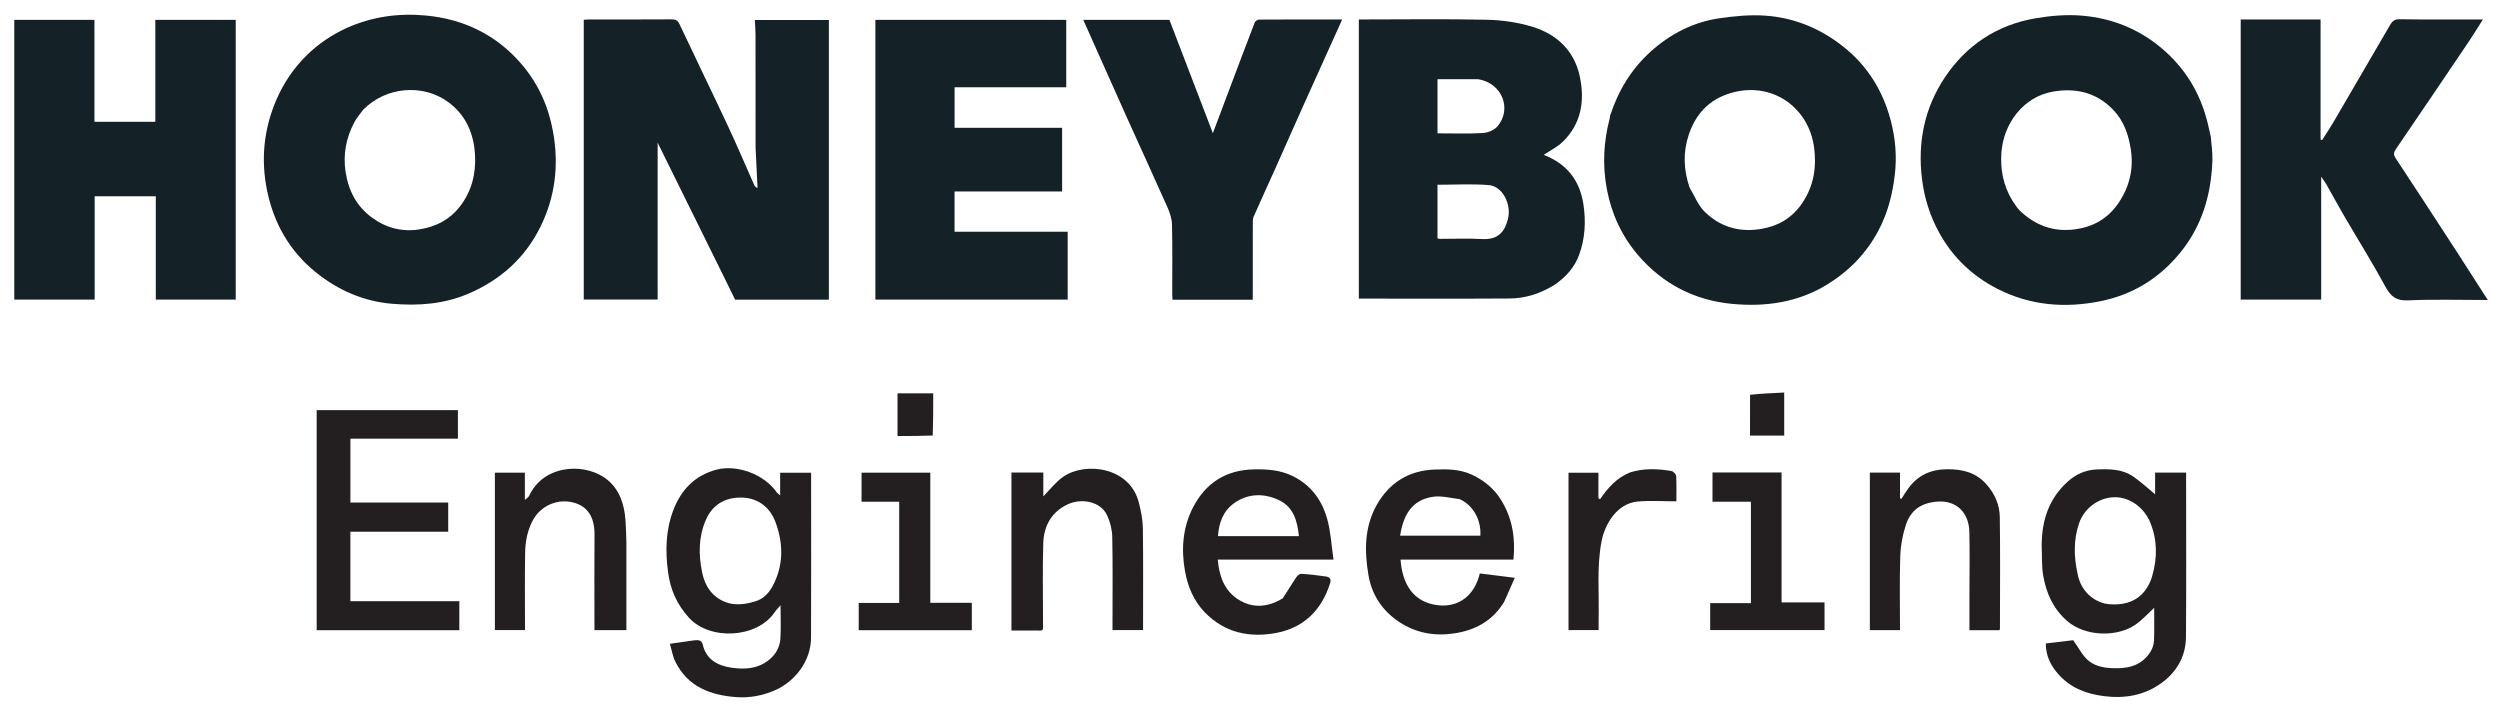
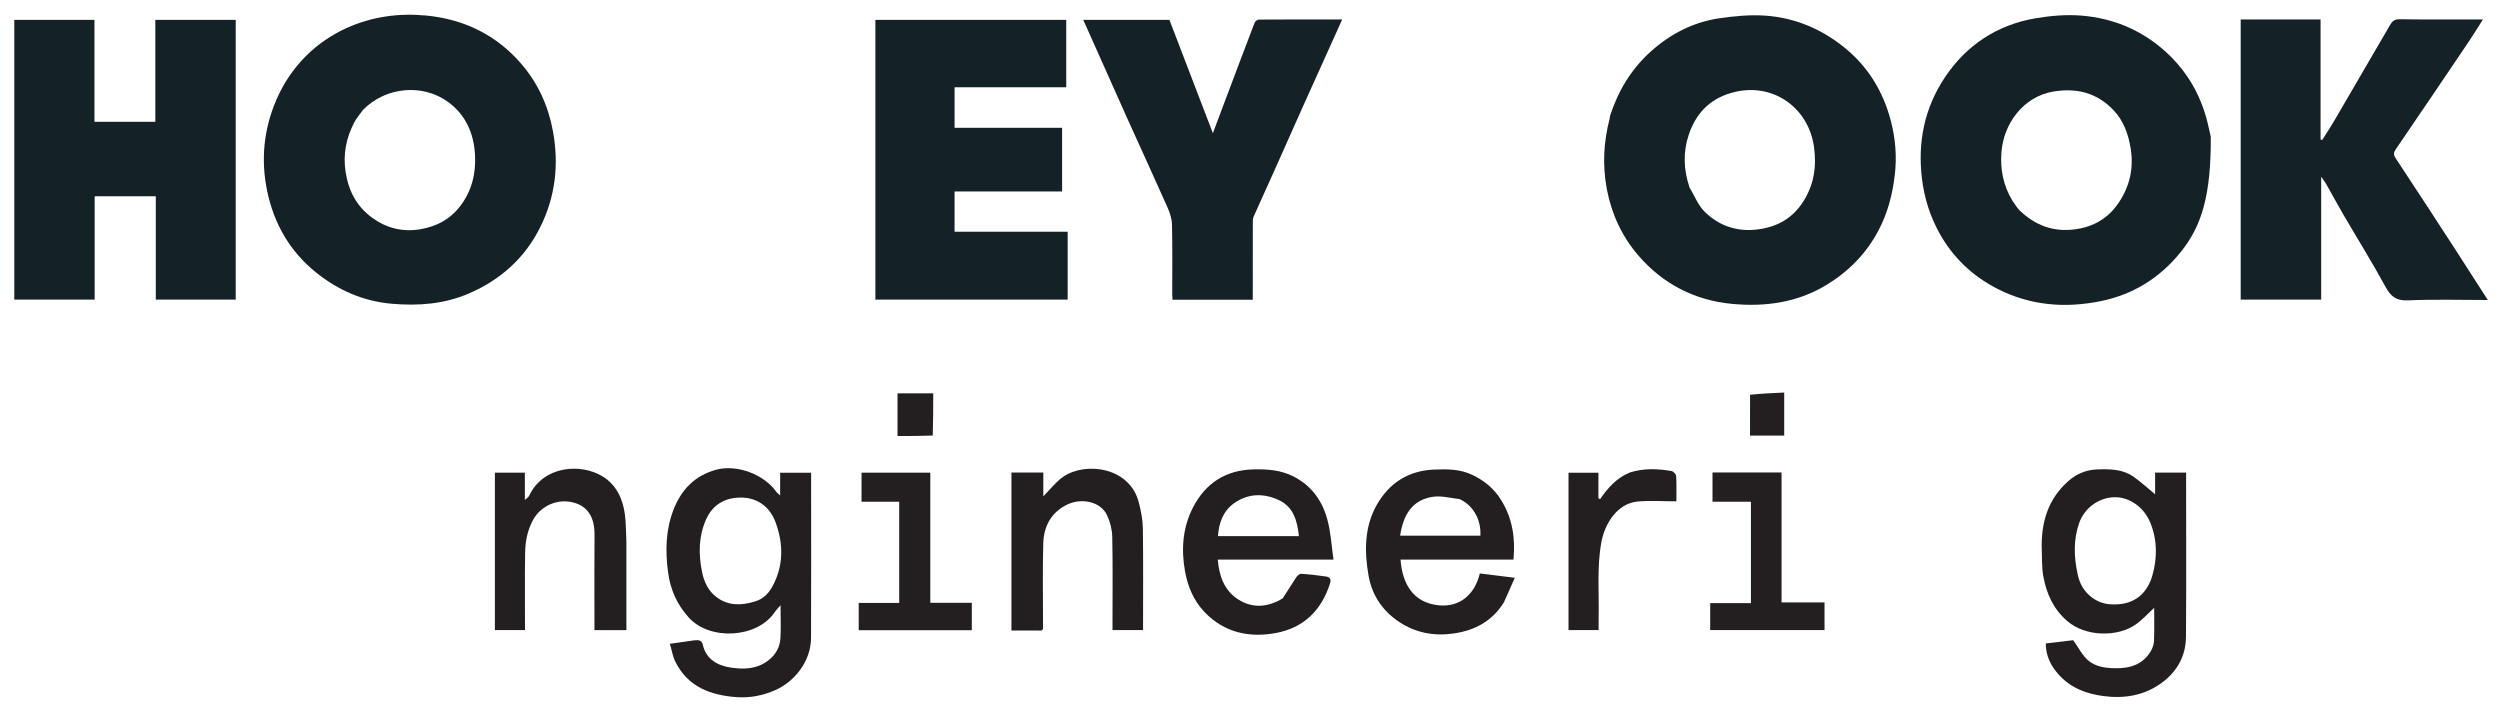
<svg xmlns="http://www.w3.org/2000/svg" width="1800" height="511" viewBox="0 0 1800 511" fill="none">
  <g clip-path="url(#clip0_6_2)">
-     <path d="M519.729 196.309C504.132 164.841 488.764 133.682 473.5 102.732C473.5 140.126 473.5 177.745 473.5 215.684C456.083 215.684 438.349 215.684 420.307 215.684C420.307 148.737 420.307 81.679 420.307 14.237C421.606 14.163 423.038 14.012 424.47 14.011C444.132 13.995 463.794 14.067 483.455 13.929C486.434 13.908 487.945 14.62 489.3 17.504C500.75 41.874 512.572 66.07 523.995 90.453C530.611 104.575 536.694 118.947 543.038 133.197C543.407 134.025 543.97 134.766 545.429 135.397C544.958 125.767 544.48 116.137 544.025 106.506C543.961 105.176 544.001 103.841 544.001 102.508C544 76.514 544.018 50.521 543.977 24.527C543.972 21.276 543.657 18.026 543.465 14.393C560.898 14.393 578.723 14.393 596.776 14.393C596.776 81.43 596.776 148.487 596.776 215.772C574.203 215.772 551.77 215.772 529.305 215.772C526.195 209.399 523.076 203.009 519.729 196.309Z" fill="#142127" />
-     <path d="M1591.78 98.5C1592.31 104.668 1593.15 110.439 1592.91 116.167C1591.94 140.359 1585.47 162.572 1569.85 181.805C1554.78 200.36 1535.6 212.127 1512.51 216.823C1486.97 222.015 1461.85 220.054 1438.21 207.992C1420.16 198.784 1406.01 185.344 1396.22 167.559C1389.57 155.459 1385.52 142.606 1383.82 128.715C1380.58 102.222 1385.69 77.6 1400.33 55.673C1415.76 32.561 1437.82 17.933 1465.43 13.2C1476.55 11.294 1488.17 10.304 1499.35 11.293C1520.48 13.162 1539.7 20.696 1556.27 34.63C1573.13 48.813 1583.91 66.522 1589.3 87.712C1590.17 91.143 1590.84 94.626 1591.78 98.5ZM1448.95 144.523C1450.77 146.991 1452.28 149.802 1454.48 151.869C1465.53 162.247 1478.3 167.166 1493.83 165.144C1507.51 163.363 1518.05 157.016 1525.54 145.836C1533.38 134.136 1536.38 121.218 1534.1 107.02C1532.42 96.523 1529.01 86.948 1521.64 79.228C1509.81 66.825 1495.28 63.128 1478.48 65.906C1456.82 69.489 1442.57 88.952 1441.03 109.679C1440.13 121.796 1442.2 133.346 1448.95 144.523Z" fill="#142127" />
+     <path d="M1591.78 98.5C1591.94 140.359 1585.47 162.572 1569.85 181.805C1554.78 200.36 1535.6 212.127 1512.51 216.823C1486.97 222.015 1461.85 220.054 1438.21 207.992C1420.16 198.784 1406.01 185.344 1396.22 167.559C1389.57 155.459 1385.52 142.606 1383.82 128.715C1380.58 102.222 1385.69 77.6 1400.33 55.673C1415.76 32.561 1437.82 17.933 1465.43 13.2C1476.55 11.294 1488.17 10.304 1499.35 11.293C1520.48 13.162 1539.7 20.696 1556.27 34.63C1573.13 48.813 1583.91 66.522 1589.3 87.712C1590.17 91.143 1590.84 94.626 1591.78 98.5ZM1448.95 144.523C1450.77 146.991 1452.28 149.802 1454.48 151.869C1465.53 162.247 1478.3 167.166 1493.83 165.144C1507.51 163.363 1518.05 157.016 1525.54 145.836C1533.38 134.136 1536.38 121.218 1534.1 107.02C1532.42 96.523 1529.01 86.948 1521.64 79.228C1509.81 66.825 1495.28 63.128 1478.48 65.906C1456.82 69.489 1442.57 88.952 1441.03 109.679C1440.13 121.796 1442.2 133.346 1448.95 144.523Z" fill="#142127" />
    <path d="M249.369 20.244C267.891 11.913 287.139 9.323 306.685 11.174C334.093 13.771 357.644 25.222 375.653 46.346C387.45 60.182 394.785 76.342 398.121 94.459C402.586 118.707 399.793 141.972 388.852 163.809C377.854 185.761 360.591 201.331 337.755 211.238C319.785 219.034 301.151 220.302 282.397 218.732C262.097 217.032 243.747 209.194 227.637 196.247C208.561 180.917 197.212 160.927 192.341 137.417C187.715 115.088 189.832 93.098 198.958 71.921C204.172 59.824 211.4 49.123 220.696 39.941C228.932 31.806 238.461 25.306 249.369 20.244ZM261.47 79.02C259.309 82.049 256.757 84.874 255.058 88.143C249.232 99.351 246.859 111.059 248.844 123.876C250.98 137.667 256.969 148.873 268.185 156.938C278.415 164.294 289.92 167.207 302.623 165.053C314.126 163.102 323.777 158.096 330.985 148.875C339.584 137.873 342.773 125.199 342.007 111.386C341.149 95.892 335.206 82.629 322.703 73.47C304.691 60.276 278.098 62.167 261.47 79.02Z" fill="#142127" />
    <path d="M1159.23 83.434C1165.14 65.219 1174.61 49.644 1188.53 37.117C1202.62 24.434 1219.1 15.899 1237.96 13.163C1248.82 11.587 1260 10.497 1270.9 11.25C1291.82 12.698 1310.61 20.446 1327.21 33.603C1344.85 47.585 1355.88 65.784 1361.44 87.168C1364.71 99.787 1365.83 112.747 1364.24 126.063C1362.54 140.257 1359.07 153.615 1352.37 166.184C1343.63 182.564 1331.15 195.32 1315.35 204.981C1294.23 217.892 1270.92 221.057 1247.02 218.786C1220.14 216.232 1197.2 204.432 1179.51 183.832C1167.78 170.166 1160.34 154.139 1156.95 136.273C1153.69 119.082 1154.55 102.143 1158.98 85.3C1159.11 84.829 1159.02 84.304 1159.23 83.434ZM1216.44 134.953C1220.02 140.854 1222.59 147.772 1227.36 152.451C1237.87 162.753 1250.82 167.132 1265.94 165.131C1279.86 163.29 1290.64 157.057 1298.2 145.341C1305.92 133.381 1308.01 120.453 1306.15 106.26C1302.48 78.158 1277.55 59.832 1249.77 66.052C1232.77 69.858 1221.51 80.255 1215.95 96.866C1211.76 109.376 1212.07 121.792 1216.44 134.953Z" fill="#142127" />
-     <path d="M1119.71 204.784C1109.48 211.235 1098.58 214.835 1086.91 214.913C1050.85 215.152 1014.78 215 978.359 215C978.359 148.732 978.359 81.568 978.359 14C980.034 14 981.656 14 983.279 14C1012.43 14 1041.59 13.556 1070.73 14.229C1081.66 14.482 1092.91 16.076 1103.33 19.281C1120.94 24.696 1133.51 36.442 1137.47 55.104C1141.17 72.523 1138.59 88.937 1125.28 101.996C1121.33 105.867 1116.07 108.399 1111.47 111.51C1127.9 117.861 1137.49 129.639 1140.11 147.434C1141.94 159.844 1141.22 171.862 1136.94 183.569C1133.71 192.399 1127.69 199.204 1119.71 204.784ZM1035 156.497C1035 161.588 1035 166.679 1035 171.636C1035.89 171.837 1036.19 171.969 1036.5 171.969C1046.65 171.987 1056.82 171.561 1066.94 172.117C1077.9 172.718 1083.13 167.775 1085.7 157.821C1088.46 147.118 1081.85 134.054 1071.91 133.256C1059.75 132.28 1047.45 133.024 1035 133.024C1035 140.9 1035 148.199 1035 156.497ZM1064.21 57C1054.61 57 1045.01 57 1035 57C1035 63.838 1035 70.279 1035 76.719C1035 83.123 1035 89.526 1035 96C1046.36 96 1057.03 96.409 1067.63 95.776C1071.29 95.557 1075.89 93.674 1078.19 90.963C1088.85 78.405 1081.46 59.776 1064.21 57Z" fill="#142127" />
    <path d="M68 50C68 62.805 68 75.11 68 87.707C82.629 87.707 97.028 87.707 111.84 87.707C111.84 63.36 111.84 38.963 111.84 14.284C131.313 14.284 150.376 14.284 169.72 14.284C169.72 81.308 169.72 148.355 169.72 215.701C150.717 215.701 131.653 215.701 112.176 215.701C112.176 191.043 112.176 166.313 112.176 141.293C97.37 141.293 82.972 141.293 68.159 141.293C68.159 165.974 68.159 190.704 68.159 215.716C48.687 215.716 29.624 215.716 10.28 215.716C10.28 148.692 10.28 81.645 10.28 14.299C29.283 14.299 48.347 14.299 68 14.299C68 25.982 68 37.741 68 50Z" fill="#142127" />
    <path d="M1654 14C1659.81 14 1665.12 14 1670.81 14C1670.81 42.966 1670.81 71.693 1670.81 100.42C1671.17 100.576 1671.53 100.733 1671.89 100.889C1674.58 96.653 1677.42 92.499 1679.95 88.166C1693.7 64.651 1707.34 41.076 1721.1 17.572C1722.47 15.231 1724.24 13.8 1727.68 13.853C1747.33 14.156 1766.99 14 1787.7 14C1784.08 19.688 1780.96 24.851 1777.59 29.848C1760.14 55.708 1742.68 81.556 1725.07 107.311C1723.37 109.808 1723.16 111.33 1724.91 113.981C1739.78 136.469 1754.47 159.078 1769.17 181.686C1776.44 192.884 1783.61 204.154 1791.21 216C1771.57 216 1752.64 215.416 1733.77 216.263C1725.17 216.648 1721.31 213.391 1717.46 206.315C1707.99 188.901 1697.47 172.063 1687.47 154.936C1683.17 147.563 1679.13 140.035 1674.91 132.608C1674.05 131.09 1672.95 129.709 1671.25 127.223C1671.25 157.415 1671.25 186.401 1671.25 215.692C1651.73 215.692 1632.66 215.692 1613.3 215.692C1613.3 148.716 1613.3 81.656 1613.3 14C1626.64 14 1640.07 14 1654 14Z" fill="#142127" />
    <path d="M741 92C749.14 92 756.781 92 764.709 92C764.709 107.3 764.709 122.365 764.709 137.843C739.024 137.843 713.294 137.843 687.284 137.843C687.284 147.649 687.284 157.049 687.284 166.862C714.33 166.862 741.392 166.862 768.726 166.862C768.726 183.334 768.726 199.398 768.726 215.732C722.663 215.732 676.609 215.732 630.278 215.732C630.278 148.689 630.278 81.642 630.278 14.298C675.945 14.298 721.665 14.298 767.693 14.298C767.693 30.267 767.693 46.332 767.693 62.809C741.058 62.809 714.328 62.809 687.301 62.809C687.301 72.613 687.301 82.013 687.301 92C704.988 92 722.744 92 741 92Z" fill="#142127" />
    <path d="M938.258 76.344C930.928 92.689 923.844 108.72 916.694 124.722C912.032 135.153 907.224 145.519 902.62 155.976C901.996 157.392 902.028 159.167 902.024 160.776C901.985 177.433 902 194.091 902 210.748C902 212.368 902 213.988 902 215.8C882.637 215.8 863.694 215.8 844.234 215.8C844.162 214.541 844.012 213.126 844.011 211.71C843.994 195.053 844.219 178.39 843.847 161.741C843.754 157.545 842.304 153.156 840.573 149.257C831.048 127.788 821.185 106.469 811.549 85.05C801.002 61.607 790.575 38.111 779.942 14.295C800.582 14.295 820.968 14.295 841.98 14.295C852.174 40.887 862.499 67.817 873.264 95.899C876.456 87.409 879.218 80.046 881.992 72.687C889.069 53.905 896.121 35.113 903.317 16.377C903.713 15.345 905.326 14.108 906.38 14.101C926.162 13.965 945.945 14.001 966.391 14.001C956.924 35.033 947.7 55.525 938.258 76.344Z" fill="#142127" />
    <path d="M1470 393.04C1469.99 374.64 1475.22 358.854 1488.91 346.627C1494.86 341.308 1501.84 338.256 1509.96 337.978C1519.02 337.669 1528.12 337.707 1535.9 343.084C1541.49 346.954 1546.51 351.658 1551.68 355.899C1551.68 351.483 1551.68 346.002 1551.68 340.268C1559.35 340.268 1566.42 340.268 1574 340.268C1574 342.08 1574 343.855 1574 345.631C1574 383.289 1574.19 420.949 1573.9 458.606C1573.8 472.516 1567.26 483.851 1556.13 491.858C1543.79 500.737 1529.77 503.165 1514.57 501.181C1501.77 499.51 1490.68 495.172 1482.05 485.474C1476.56 479.297 1472.97 472.187 1472.96 463.285C1480.17 462.429 1487.25 461.588 1492.7 460.94C1496.72 466.529 1499.33 471.978 1503.54 475.544C1508.75 479.96 1515.62 481.021 1522.69 481.136C1533.57 481.314 1542.76 478.607 1548.59 468.811C1549.93 466.569 1550.8 463.729 1550.89 461.128C1551.19 453.134 1551 445.122 1551 437.646C1546.82 441.463 1542.67 446.144 1537.69 449.637C1524.57 458.828 1501.66 458.516 1488.53 447.251C1478.34 438.506 1473.39 427.309 1471.16 414.739C1469.94 407.819 1470.33 400.611 1470 393.04ZM1495.94 413.547C1498.69 427.517 1509.79 434.257 1518.52 435.019C1538.12 436.733 1546.54 425.449 1549.69 414.378C1553.3 401.635 1553.35 388.781 1548.13 376.101C1543.73 365.439 1533.43 357.785 1522.35 358.001C1511.03 358.222 1500.66 365.932 1496.98 376.624C1492.85 388.583 1493.12 400.687 1495.94 413.547Z" fill="#231F20" />
    <path d="M500.063 461.003C503.098 460.739 505.283 460.928 506.011 464.163C508.447 474.983 517.008 479.308 526.419 480.704C535.697 482.079 545.32 481.809 553.53 475.227C558.699 471.084 561.508 465.881 561.89 459.617C562.354 451.985 562 444.303 562 435.744C560.283 437.767 558.861 439.149 557.783 440.76C545.21 459.549 511.2 461.363 496.073 444.797C487.361 435.257 482.631 424.421 480.983 411.881C478.978 396.62 479.246 381.637 484.917 366.996C490.558 352.432 500.34 342.432 515.495 338.243C530.5 334.096 550.215 341.538 559.095 354.311C559.588 355.022 560.403 355.509 561.708 356.67C561.708 350.805 561.708 345.759 561.708 340.357C569.158 340.357 576.228 340.357 584 340.357C584 341.865 584 343.614 584 345.363C584 383.336 584.125 421.311 583.942 459.283C583.862 476.006 572.312 490.633 558.249 496.869C549.389 500.798 539.897 502.646 530.199 501.933C511.5 500.557 495.223 494.508 486.255 476.422C484.313 472.507 483.63 467.967 482.311 463.527C488.709 462.595 494.162 461.8 500.063 461.003ZM543.47 433.077C549.351 431.43 553.385 427.308 556.124 422.279C564.265 407.332 564.133 391.614 558.412 376.07C554.199 364.624 545.039 358.111 532.949 358.249C522.093 358.372 513.159 363.179 508.349 374.051C502.873 386.43 502.901 399.094 505.496 411.923C506.923 418.974 509.964 425.478 515.912 429.943C524.133 436.115 533.363 436.194 543.47 433.077Z" fill="#231F20" />
-     <path d="M228 341C228 325.531 228 310.562 228 295.297C261.949 295.297 295.67 295.297 329.696 295.297C329.696 301.94 329.696 308.674 329.696 315.823C304.043 315.823 278.316 315.823 252.296 315.823C252.296 331.291 252.296 346.354 252.296 361.83C275.63 361.83 299.025 361.83 322.709 361.83C322.709 368.966 322.709 375.7 322.709 382.849C299.35 382.849 275.955 382.849 252.282 382.849C252.282 399.652 252.282 416.048 252.282 432.854C278.323 432.854 304.383 432.854 330.72 432.854C330.72 439.991 330.72 446.724 330.72 453.73C296.663 453.73 262.609 453.73 228 453.73C228 416.322 228 378.911 228 341Z" fill="#231F20" />
    <path d="M923.577 430.791C926.949 425.706 929.901 420.742 933.098 415.94C933.924 414.698 935.569 413.082 936.749 413.151C942.763 413.501 948.768 414.214 954.735 415.083C957.191 415.441 958.664 416.716 957.685 419.851C951.651 439.16 938.882 451.847 919.188 455.659C899.763 459.419 881.522 455.629 867.169 440.586C859.372 432.415 855.162 422.23 853.205 411.302C850.354 395.381 851.53 379.645 859.085 365.122C868.133 347.73 882.625 338.437 902.548 337.952C912.449 337.712 922.012 338.387 931.109 342.952C944.371 349.609 952.146 360.684 955.791 374.446C958.182 383.474 958.693 392.999 960.134 402.905C931.615 402.905 904.544 402.905 876.801 402.905C877.802 414.988 881.613 425.354 891.674 431.699C901.93 438.166 912.86 437.327 923.577 430.791ZM893.502 386C907.287 386 921.072 386 935.217 386C934.032 374.898 931.302 365.009 920.844 360.098C909.923 354.969 898.587 355.163 888.54 362.316C880.779 367.841 877.622 376.254 876.93 386C882.543 386 887.523 386 893.502 386Z" fill="#231F20" />
    <path d="M1082.78 433.722C1074.26 447.368 1061.93 453.858 1046.64 456.099C1032.49 458.173 1019.41 455.645 1007.63 447.943C995.572 440.065 987.799 428.571 985.347 414.43C982.325 397 982.235 379.424 991.329 363.421C1000.37 347.518 1014.36 338.769 1032.81 338.076C1041.92 337.733 1050.93 337.682 1059.73 341.769C1068.81 345.99 1075.89 351.941 1081.01 360.337C1088.95 373.344 1091.18 387.571 1089.69 402.92C1062.57 402.92 1035.5 402.92 1008.4 402.92C1009.6 419.945 1017.21 433.898 1035.77 435.812C1050.64 437.345 1061.77 428.456 1065.46 412.881C1073.54 413.886 1081.67 414.898 1090.63 416.012C1087.89 422.304 1085.46 427.877 1082.78 433.722ZM1050.86 359.343C1044.6 358.694 1038.17 356.816 1032.11 357.636C1016.33 359.771 1010.29 371.222 1008.09 385.704C1027.4 385.704 1046.64 385.704 1065.86 385.704C1066.61 374.044 1060.34 363.538 1050.86 359.343Z" fill="#231F20" />
    <path d="M747.827 454C741.046 454 734.75 454 728.231 454C728.231 415.903 728.231 378.168 728.231 340.216C735.793 340.216 743.195 340.216 751.187 340.216C751.187 346.23 751.187 352.061 751.187 357.371C755.965 352.576 760.098 347.014 765.495 343.279C781.383 332.286 813.345 336.114 819.925 361.694C821.489 367.776 822.777 374.117 822.863 380.358C823.199 404.676 823 429.001 823 453.662C815.795 453.662 808.723 453.662 801 453.662C801 452.242 801 450.652 801 449.062C801 428.228 801.254 407.39 800.824 386.566C800.715 381.254 799.286 375.582 796.985 370.783C792.326 361.066 778.799 358.483 768.88 363.059C757.002 368.538 751.532 378.744 751.158 391.151C750.565 410.799 751.007 430.479 750.988 450.145C750.987 451.993 751.748 454.485 747.827 454Z" fill="#231F20" />
    <path d="M451 390.005C451 411.47 451 432.436 451 453.7C443.384 453.7 435.984 453.7 428 453.7C428 452.167 428 450.569 428 448.97C428 427.651 427.865 406.33 428.048 385.012C428.168 371.058 422.017 364.65 413.938 362.129C402.11 358.438 389.569 363.937 383.921 374.125C379.78 381.595 378.238 389.664 378.098 397.912C377.785 416.382 378 434.862 378 453.669C370.785 453.669 363.716 453.669 356.322 453.669C356.322 416.103 356.322 378.384 356.322 340.332C363.214 340.332 370.282 340.332 377.899 340.332C377.899 346.352 377.899 352.553 377.899 359.972C379.528 358.449 380.551 357.906 380.938 357.068C390.986 335.334 418.254 333.174 434.248 343.25C443.783 349.257 448.457 359.193 449.908 370.276C450.74 376.625 450.666 383.092 451 390.005Z" fill="#231F20" />
-     <path d="M1368 345.104C1368 349.998 1368 354.406 1368 358.813C1368.35 358.914 1368.7 359.016 1369.05 359.118C1370.73 356.544 1372.31 353.884 1374.13 351.413C1381.11 341.99 1390.42 337.889 1402.22 337.843C1413.3 337.8 1422.86 340.289 1430.36 348.836C1436.23 355.522 1439.71 363.482 1439.85 372.131C1440.26 398.958 1439.98 425.795 1439.96 452.628C1439.96 452.926 1439.77 453.224 1439.6 453.759C1432.59 453.759 1425.52 453.759 1418 453.759C1418 444.521 1418 435.404 1418 426.288C1418 411.788 1418.29 397.281 1417.92 382.79C1417.56 369.034 1408.65 360.206 1395.16 361.136C1383.3 361.954 1375.72 367.188 1372.16 378.12C1369.83 385.259 1368.42 392.959 1368.18 400.458C1367.62 418.087 1368 435.746 1368 453.696C1360.72 453.696 1353.65 453.696 1346.29 453.696C1346.29 416.021 1346.29 378.286 1346.29 340.275C1353.34 340.275 1360.41 340.275 1368 340.275C1368 341.737 1368 343.177 1368 345.104Z" fill="#231F20" />
    <path d="M682.013 434C688.15 434 693.79 434 699.714 434C699.714 440.647 699.714 447.048 699.714 453.726C672.665 453.726 645.604 453.726 618.271 453.726C618.271 447.322 618.271 440.922 618.271 434.095C628.034 434.095 637.772 434.095 647.414 434.095C647.414 409.664 647.414 385.658 647.414 361.229C638.107 361.229 629.366 361.229 620.315 361.229C620.315 354.083 620.315 347.347 620.315 340.303C636.611 340.303 653.009 340.303 669.822 340.303C669.822 371.29 669.822 402.352 669.822 434C673.979 434 677.748 434 682.013 434Z" fill="#231F20" />
    <path d="M1233 345.114C1233 343.186 1233 341.746 1233 340.156C1249.78 340.156 1266.06 340.156 1282.73 340.156C1282.73 371.202 1282.73 402.254 1282.73 433.721C1293.18 433.721 1303.25 433.721 1313.66 433.721C1313.66 440.523 1313.66 446.925 1313.66 453.666C1286.46 453.666 1259.08 453.666 1231.34 453.666C1231.34 447.482 1231.34 441.079 1231.34 434.255C1240.87 434.255 1250.61 434.255 1260.67 434.255C1260.67 409.788 1260.67 385.733 1260.67 361.259C1251.8 361.259 1242.73 361.259 1233 361.259C1233 355.774 1233 350.687 1233 345.114Z" fill="#231F20" />
    <path d="M1173.5 340.194C1183.65 336.984 1193.58 337.454 1203.48 339.15C1204.81 339.379 1206.77 341.416 1206.84 342.705C1207.19 348.998 1207 355.321 1207 360.952C1197.52 360.952 1188.28 360.298 1179.16 361.101C1164.37 362.404 1155.41 377.112 1152.98 390.414C1149.62 408.812 1151.49 427.381 1151.01 445.872C1150.94 448.357 1151 450.845 1151 453.665C1143.79 453.665 1136.73 453.665 1129.33 453.665C1129.33 416.12 1129.33 378.407 1129.33 340.347C1136.18 340.347 1143.25 340.347 1150.86 340.347C1150.86 346.321 1150.86 352.525 1150.86 358.728C1151.25 358.969 1151.63 359.21 1152.02 359.451C1157.58 351.34 1163.9 344.132 1173.5 340.194Z" fill="#231F20" />
    <path d="M671.582 313.591C662.959 313.928 654.682 313.928 646.209 313.928C646.209 303.526 646.209 293.466 646.209 283.203C654.691 283.203 662.969 283.203 671.926 283.203C671.926 293.125 671.926 303.19 671.582 313.591Z" fill="#231F20" />
    <path d="M1260.04 284.239C1268.13 283.386 1276.18 283.013 1284.63 282.623C1284.63 293.126 1284.63 303.19 1284.63 313.628C1276.87 313.628 1268.8 313.628 1260.01 313.628C1260.01 304.193 1260.01 294.457 1260.04 284.239Z" fill="#231F20" />
  </g>
  <defs>
    <clipPath id="clip0_6_2">
      <rect width="1800" height="511" fill="white" />
    </clipPath>
  </defs>
</svg>